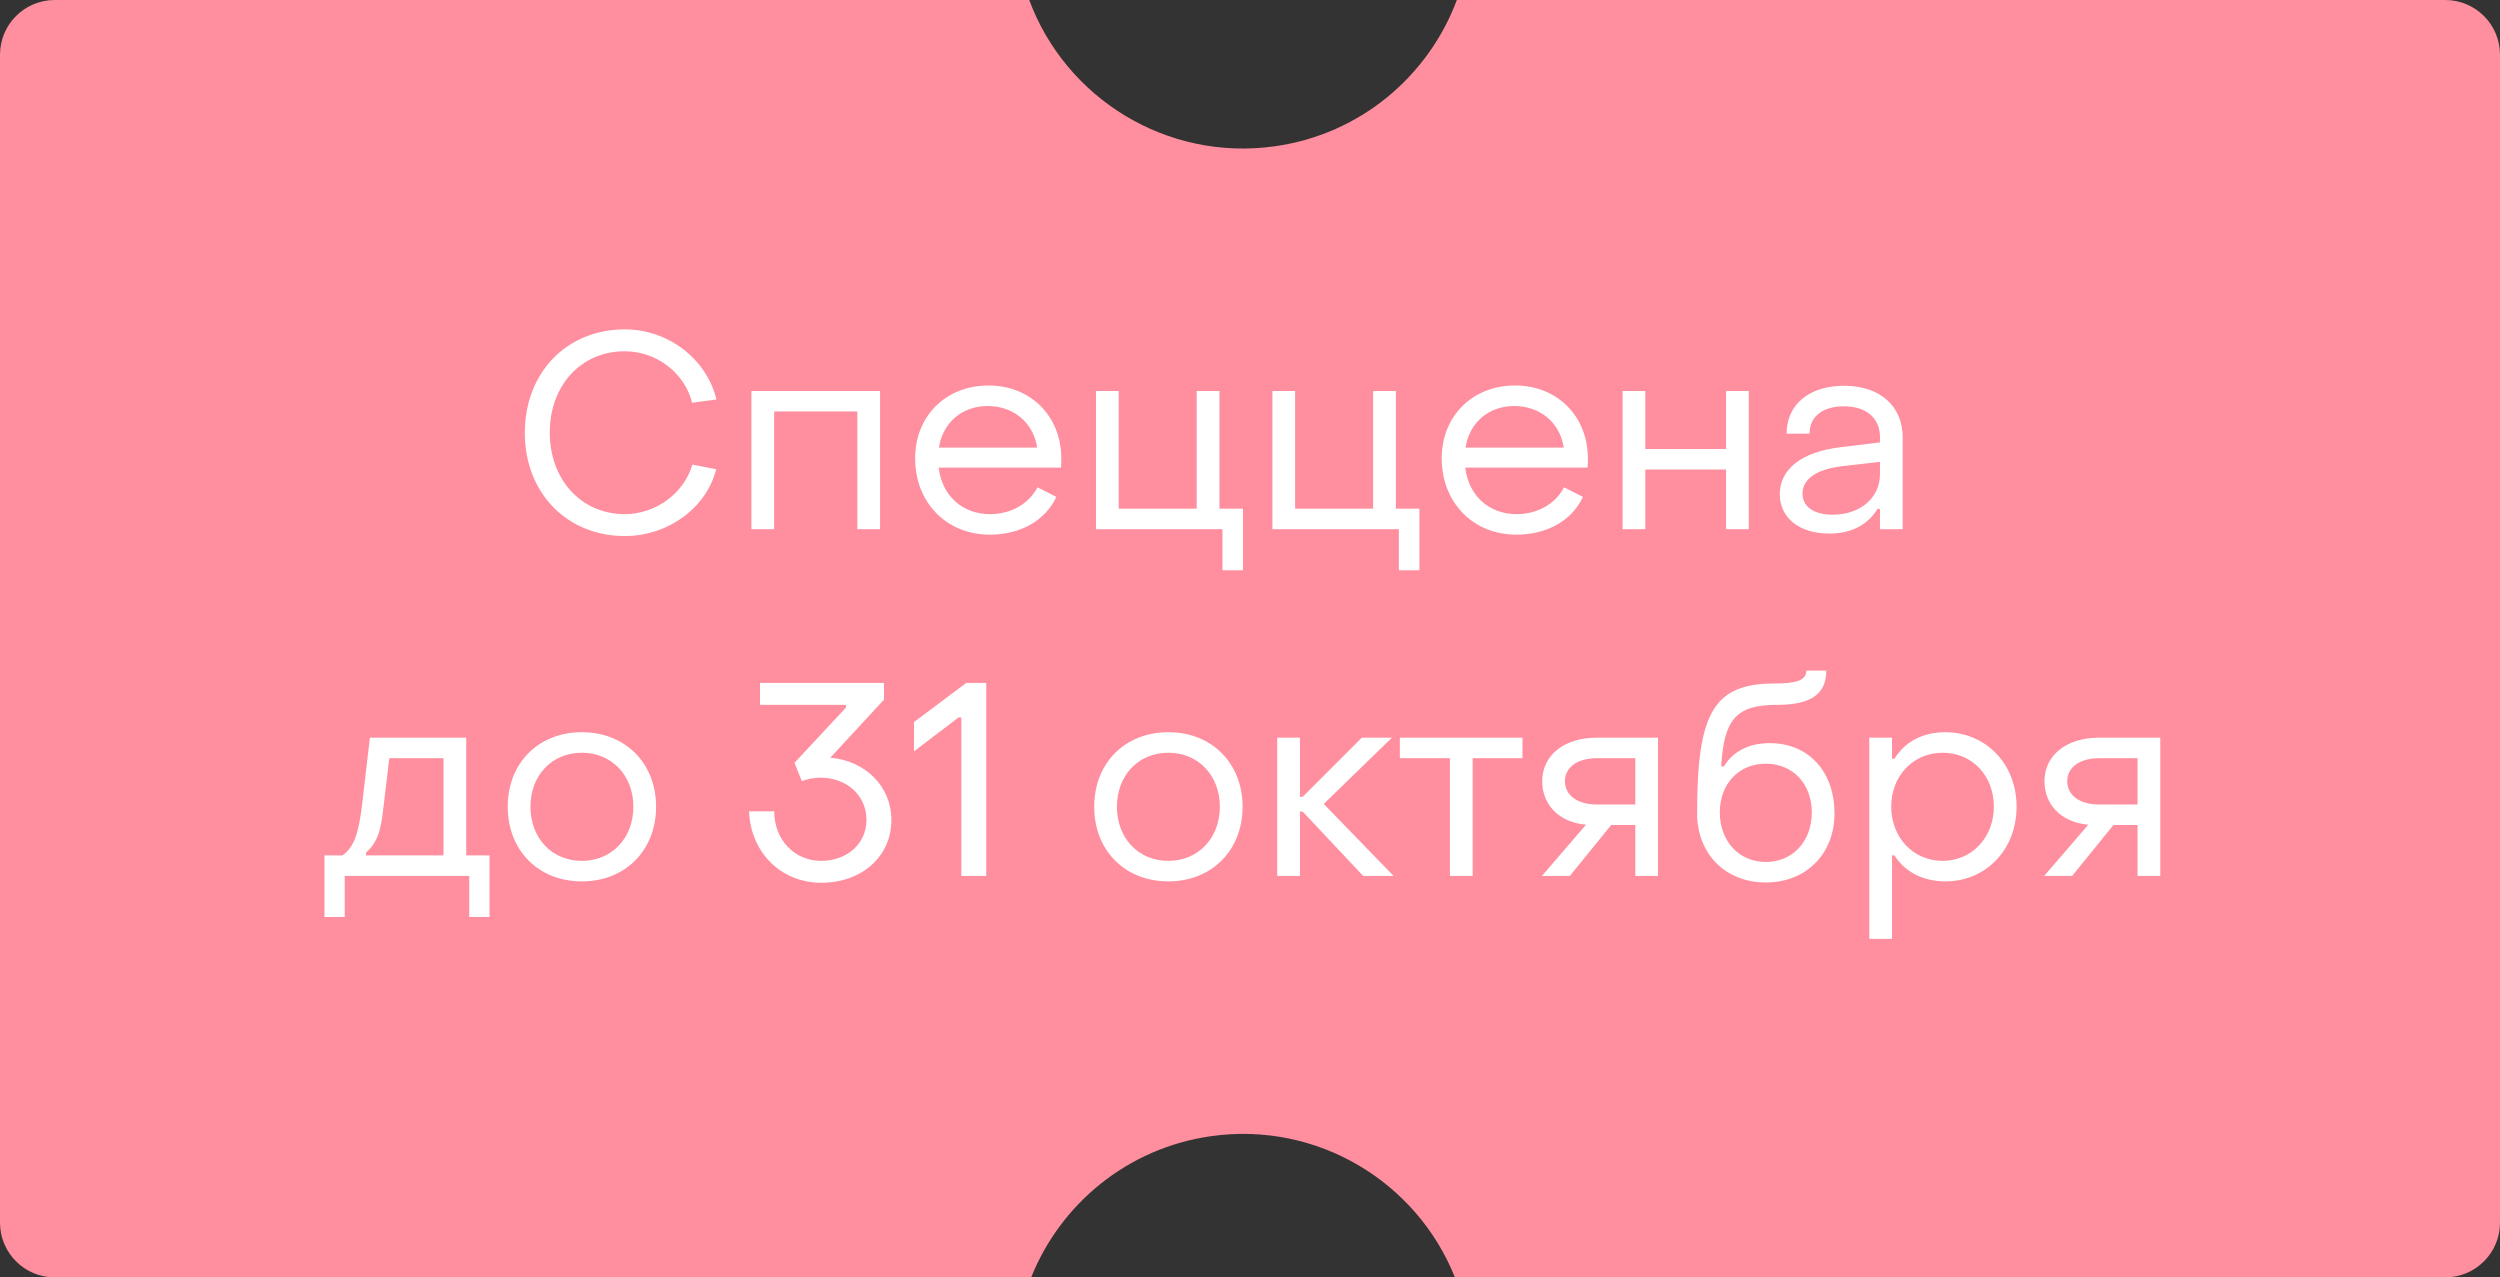
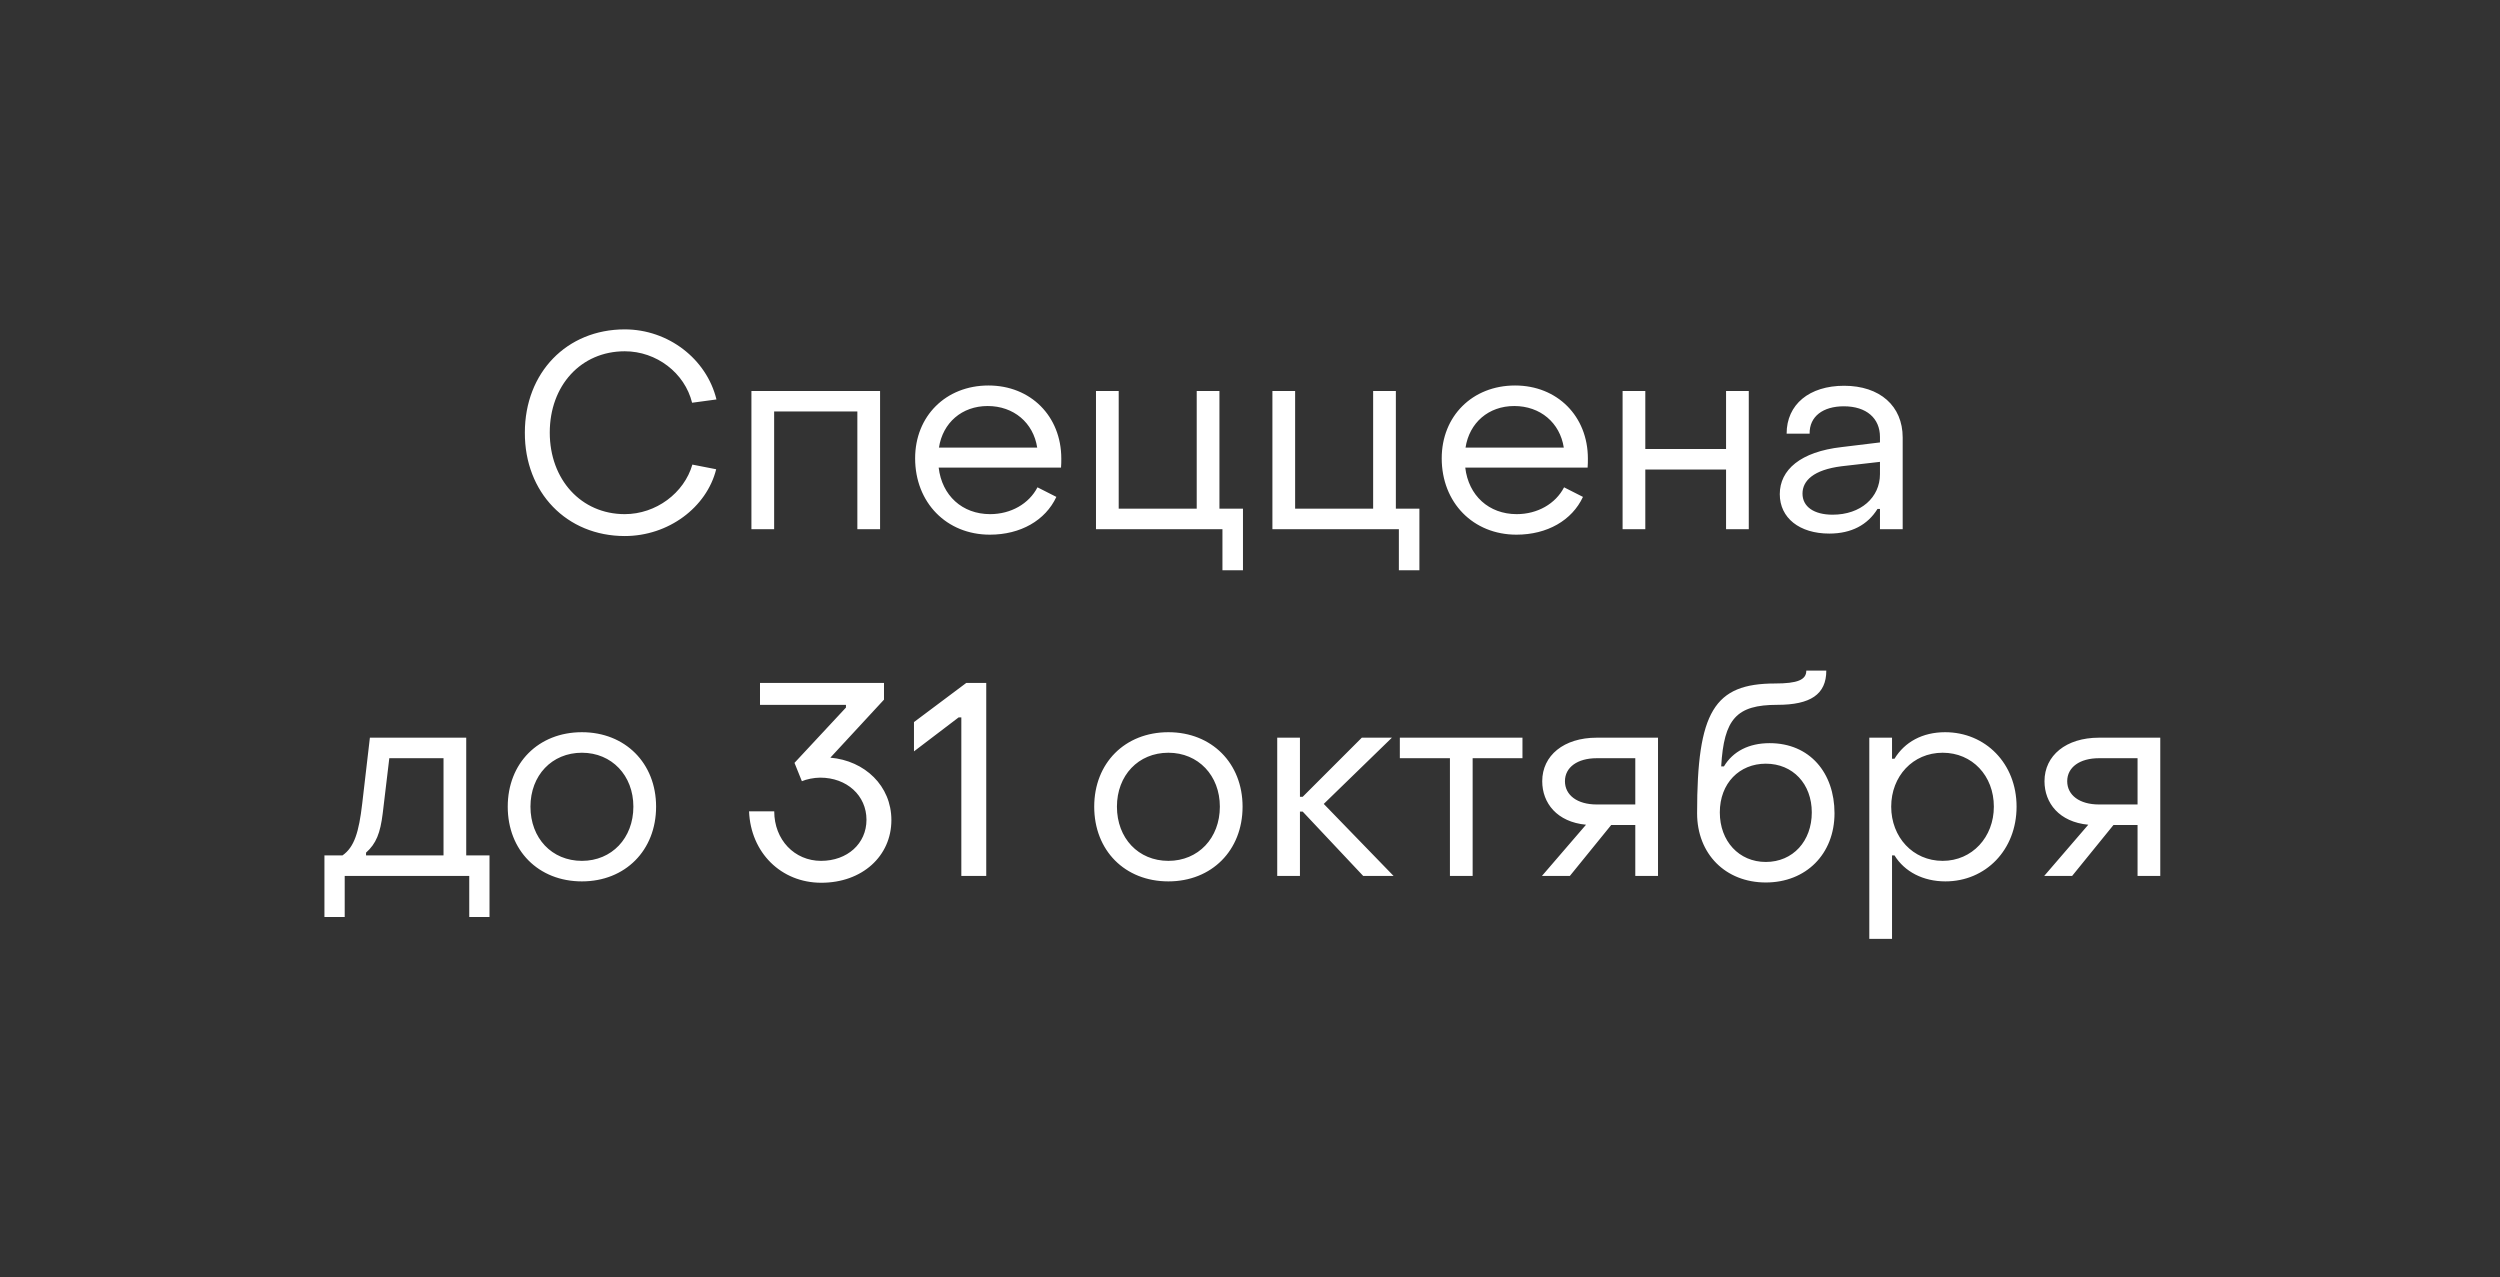
<svg xmlns="http://www.w3.org/2000/svg" width="137" height="70" viewBox="0 0 137 70" fill="none">
  <rect x="0" y="0" width="137" height="70" fill="#333333" stroke="none" />
-   <path fill-rule="evenodd" clip-rule="evenodd" d="M3 0L56.401 0C58.4 5.386 63.935 8.849 69.858 8.017C74.561 7.356 78.283 4.158 79.835 0L134 0C135.657 0 137 1.343 137 3V67C137 68.657 135.657 70 134 70H79.729C77.645 64.773 72.199 61.442 66.378 62.26C61.78 62.907 58.12 65.978 56.508 70H3C1.343 70 0 68.657 0 67L0 3C0 1.343 1.343 0 3 0Z" fill="#FF8F9F" />
  <path d="M34.237 29.375C31.057 29.375 28.747 26.99 28.762 23.705C28.762 20.42 31.057 18.05 34.237 18.05C36.622 18.05 38.722 19.67 39.262 21.89L37.927 22.07C37.522 20.435 35.977 19.25 34.237 19.25C31.837 19.25 30.127 21.125 30.127 23.705C30.127 26.285 31.852 28.175 34.237 28.175C35.947 28.175 37.492 27.02 37.942 25.46L39.247 25.715C38.722 27.815 36.622 29.375 34.237 29.375ZM41.178 29V21.425H48.228V29H46.983V22.55H42.423V29H41.178ZM54.244 29.3C51.874 29.3 50.149 27.545 50.149 25.115C50.149 22.805 51.829 21.125 54.169 21.125C56.479 21.125 58.159 22.805 58.159 25.13C58.159 25.28 58.159 25.46 58.144 25.625H51.439C51.619 27.155 52.729 28.175 54.259 28.175C55.399 28.175 56.389 27.605 56.854 26.705L57.889 27.23C57.289 28.52 55.924 29.3 54.244 29.3ZM51.454 24.53H56.839C56.629 23.165 55.549 22.25 54.124 22.25C52.714 22.25 51.664 23.165 51.454 24.53ZM66.99 31.25V29H60.06V21.425H61.305V27.875H65.58V21.425H66.825V27.875H68.115V31.25H66.99ZM76.658 31.25V29H69.728V21.425H70.973V27.875H75.248V21.425H76.493V27.875H77.783V31.25H76.658ZM83.101 29.3C80.731 29.3 79.006 27.545 79.006 25.115C79.006 22.805 80.686 21.125 83.026 21.125C85.336 21.125 87.016 22.805 87.016 25.13C87.016 25.28 87.016 25.46 87.001 25.625H80.296C80.476 27.155 81.586 28.175 83.116 28.175C84.256 28.175 85.246 27.605 85.711 26.705L86.746 27.23C86.146 28.52 84.781 29.3 83.101 29.3ZM80.311 24.53H85.696C85.486 23.165 84.406 22.25 82.981 22.25C81.571 22.25 80.521 23.165 80.311 24.53ZM88.918 29V21.425H90.163V24.605H94.588V21.425H95.833V29H94.588V25.73H90.163V29H88.918ZM100.247 29.24C98.612 29.24 97.532 28.385 97.532 27.08C97.532 25.745 98.672 24.755 100.922 24.5L103.022 24.245V23.945C103.022 22.925 102.287 22.265 101.042 22.265C99.902 22.265 99.152 22.82 99.167 23.765H97.907C97.907 22.16 99.152 21.14 101.057 21.14C103.022 21.14 104.267 22.25 104.267 23.975V29H103.022V27.89H102.887C102.347 28.76 101.462 29.24 100.247 29.24ZM100.427 28.205C101.972 28.205 103.022 27.26 103.022 25.985V25.31L100.922 25.55C99.377 25.745 98.777 26.345 98.777 27.05C98.777 27.77 99.407 28.205 100.427 28.205ZM17.779 50.25V46.875H18.77C19.415 46.425 19.669 45.6 19.849 44.04L20.27 40.425H25.549V46.875H26.825V50.25H25.715V48H18.89V50.25H17.779ZM20.059 46.875H24.305V41.55H21.334L20.974 44.565C20.84 45.66 20.614 46.23 20.059 46.725V46.875ZM31.889 48.3C29.504 48.3 27.824 46.605 27.824 44.205C27.824 41.82 29.504 40.125 31.889 40.125C34.259 40.125 35.954 41.82 35.954 44.205C35.954 46.605 34.259 48.3 31.889 48.3ZM31.889 47.175C33.524 47.175 34.709 45.93 34.709 44.205C34.709 42.495 33.524 41.25 31.889 41.25C30.239 41.25 29.069 42.495 29.069 44.205C29.069 45.93 30.239 47.175 31.889 47.175ZM45.008 48.375C42.803 48.375 41.138 46.725 41.048 44.46H42.428C42.428 46.02 43.538 47.175 44.993 47.175C46.433 47.175 47.483 46.23 47.483 44.925C47.483 43.59 46.403 42.615 44.948 42.615C44.603 42.615 44.183 42.705 43.943 42.81L43.538 41.805L46.358 38.775V38.625H41.648V37.425H48.443V38.34L45.503 41.52C47.393 41.685 48.848 43.065 48.848 44.94C48.848 46.92 47.243 48.375 45.008 48.375ZM52.681 48V39.315H52.531L50.086 41.175V39.57L52.951 37.425H54.046V48H52.681ZM64.028 48.3C61.643 48.3 59.963 46.605 59.963 44.205C59.963 41.82 61.643 40.125 64.028 40.125C66.398 40.125 68.093 41.82 68.093 44.205C68.093 46.605 66.398 48.3 64.028 48.3ZM64.028 47.175C65.663 47.175 66.848 45.93 66.848 44.205C66.848 42.495 65.663 41.25 64.028 41.25C62.378 41.25 61.208 42.495 61.208 44.205C61.208 45.93 62.378 47.175 64.028 47.175ZM69.992 48V40.425H71.237V43.665H71.387L74.627 40.425H76.277L72.542 44.055L76.367 48H74.702L71.387 44.475H71.237V48H69.992ZM79.456 48V41.55H76.711V40.425H83.431V41.55H80.701V48H79.456ZM84.499 48L86.914 45.195C85.324 45.045 84.514 44.01 84.514 42.81C84.514 41.4 85.699 40.425 87.499 40.425H90.859V48H89.614V45.21H88.294L86.029 48H84.499ZM87.499 44.085H89.614V41.55H87.499C86.449 41.55 85.759 42.045 85.759 42.81C85.759 43.575 86.434 44.085 87.499 44.085ZM96.766 48.36C94.561 48.36 93.001 46.8 93.001 44.565C93.001 39 93.931 37.455 97.276 37.455C98.491 37.455 98.986 37.26 98.986 36.75H100.081C100.081 38.055 99.211 38.625 97.396 38.625C95.161 38.625 94.471 39.39 94.321 42H94.471C94.966 41.175 95.836 40.725 96.976 40.725C99.181 40.725 100.531 42.36 100.531 44.565C100.531 46.8 98.971 48.36 96.766 48.36ZM96.766 47.235C98.251 47.235 99.286 46.095 99.286 44.52C99.286 42.96 98.251 41.85 96.766 41.85C95.326 41.85 94.246 42.915 94.246 44.52C94.246 46.095 95.296 47.235 96.766 47.235ZM106.593 40.125C108.798 40.125 110.508 41.835 110.508 44.205C110.508 46.575 108.813 48.3 106.608 48.3C105.393 48.3 104.373 47.775 103.818 46.875H103.683V51.45H102.438V40.425H103.683V41.58H103.818C104.373 40.665 105.348 40.125 106.593 40.125ZM106.458 41.25C104.823 41.25 103.638 42.54 103.638 44.205C103.638 45.87 104.823 47.175 106.458 47.175C108.078 47.175 109.263 45.87 109.263 44.205C109.263 42.51 108.078 41.25 106.458 41.25ZM112.023 48L114.438 45.195C112.848 45.045 112.038 44.01 112.038 42.81C112.038 41.4 113.223 40.425 115.023 40.425H118.383V48H117.138V45.21H115.818L113.553 48H112.023ZM115.023 44.085H117.138V41.55H115.023C113.973 41.55 113.283 42.045 113.283 42.81C113.283 43.575 113.958 44.085 115.023 44.085Z" fill="white" />
</svg>